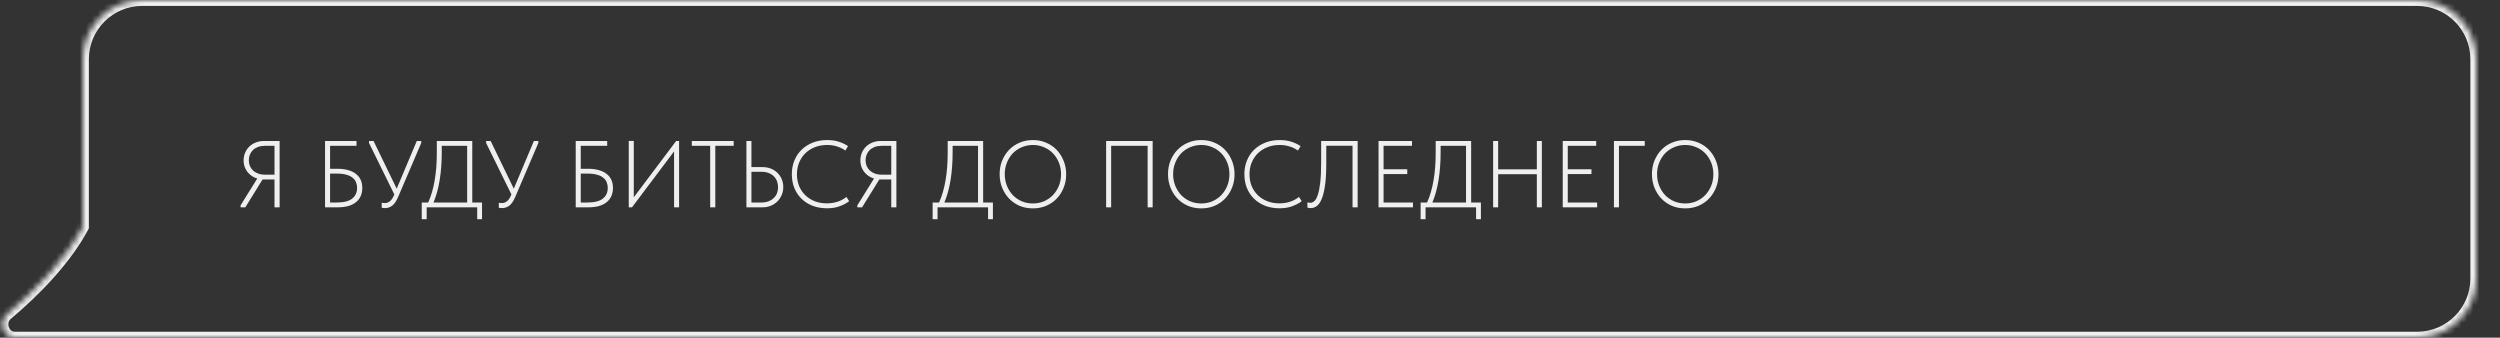
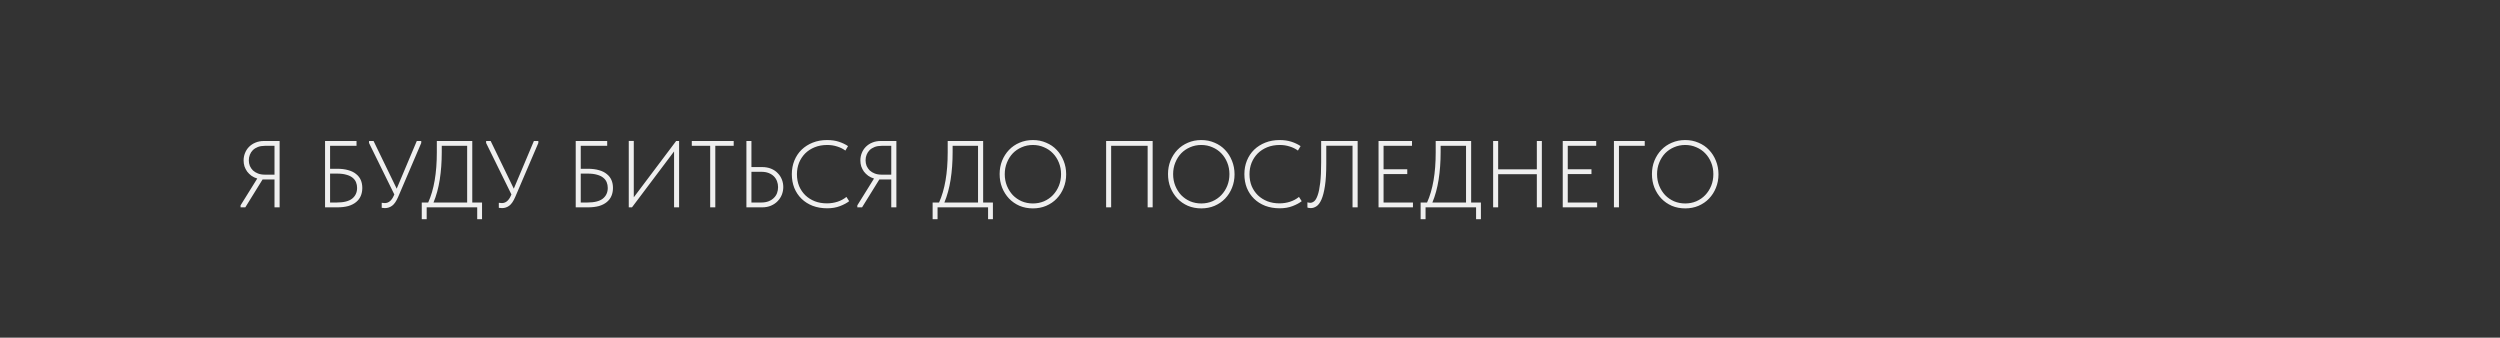
<svg xmlns="http://www.w3.org/2000/svg" width="422" height="57" viewBox="0 0 422 57" fill="none">
  <rect x="0" y="0" width="422" height="57" fill="#333333" stroke="none" />
  <mask id="path-1-inside-1_321_310" fill="white">
-     <path fill-rule="evenodd" clip-rule="evenodd" d="M408 0C413.523 0 418 4.477 418 10V47C418 52.523 413.523 57 408 57H30.306H24H2.508C0.538 57 -0.334 54.325 1.176 53.06C5.778 49.208 11.03 43.876 14 38.298V10C14 4.477 18.477 0 24 0H408Z" />
-   </mask>
-   <path d="M1.176 53.06L1.818 53.827V53.827L1.176 53.06ZM14 38.298H15V38.547L14.883 38.768L14 38.298ZM417 10C417 5.029 412.971 1 408 1V-1C414.075 -1 419 3.925 419 10H417ZM417 47V10H419V47H417ZM408 56C412.971 56 417 51.971 417 47H419C419 53.075 414.075 58 408 58V56ZM30.306 56H408V58H30.306V56ZM24 56H30.306V58H24V56ZM2.508 56H24V58H2.508V56ZM1.818 53.827C1.434 54.149 1.315 54.677 1.486 55.188C1.655 55.695 2.04 56 2.508 56V58C1.007 58 -0.029 56.968 -0.412 55.821C-0.792 54.679 -0.592 53.237 0.534 52.294L1.818 53.827ZM14.883 38.768C11.824 44.513 6.459 49.942 1.818 53.827L0.534 52.294C5.098 48.473 10.236 43.239 13.117 37.828L14.883 38.768ZM15 10V38.298H13V10H15ZM24 1C19.029 1 15 5.029 15 10H13C13 3.925 17.925 -1 24 -1V1ZM408 1H24V-1H408V1Z" fill="#EFEFEF" mask="url(#path-1-inside-1_321_310)" />
+     </mask>
+   <path d="M1.176 53.06L1.818 53.827V53.827L1.176 53.06ZM14 38.298H15V38.547L14.883 38.768L14 38.298ZM417 10C417 5.029 412.971 1 408 1V-1C414.075 -1 419 3.925 419 10H417ZM417 47V10H419V47H417ZM408 56C412.971 56 417 51.971 417 47H419C419 53.075 414.075 58 408 58V56ZH408V58H30.306V56ZM24 56H30.306V58H24V56ZM2.508 56H24V58H2.508V56ZM1.818 53.827C1.434 54.149 1.315 54.677 1.486 55.188C1.655 55.695 2.04 56 2.508 56V58C1.007 58 -0.029 56.968 -0.412 55.821C-0.792 54.679 -0.592 53.237 0.534 52.294L1.818 53.827ZM14.883 38.768C11.824 44.513 6.459 49.942 1.818 53.827L0.534 52.294C5.098 48.473 10.236 43.239 13.117 37.828L14.883 38.768ZM15 10V38.298H13V10H15ZM24 1C19.029 1 15 5.029 15 10H13C13 3.925 17.925 -1 24 -1V1ZM408 1H24V-1H408V1Z" fill="#EFEFEF" mask="url(#path-1-inside-1_321_310)" />
  <path d="M40.608 34.664L43.424 30.136C43.061 30.029 42.736 29.875 42.448 29.672C42.16 29.459 41.915 29.219 41.712 28.952C41.52 28.675 41.371 28.381 41.264 28.072C41.168 27.752 41.12 27.421 41.12 27.08C41.12 26.643 41.2 26.227 41.36 25.832C41.52 25.427 41.749 25.075 42.048 24.776C42.347 24.477 42.704 24.243 43.12 24.072C43.547 23.891 44.021 23.8 44.544 23.8H47.2V35H46.336V30.296H44.608H44.32L41.408 35H40.608V34.664ZM46.336 29.48V24.616H44.704C44.267 24.616 43.877 24.68 43.536 24.808C43.205 24.936 42.923 25.112 42.688 25.336C42.464 25.56 42.293 25.821 42.176 26.12C42.059 26.419 42 26.733 42 27.064C42 27.395 42.059 27.709 42.176 28.008C42.304 28.296 42.48 28.552 42.704 28.776C42.939 28.989 43.221 29.16 43.552 29.288C43.883 29.416 44.261 29.48 44.688 29.48H46.336ZM54.869 23.8H60.181V24.616H55.717V28.488H56.917C57.643 28.488 58.272 28.568 58.805 28.728C59.339 28.877 59.776 29.096 60.117 29.384C60.469 29.661 60.731 29.997 60.901 30.392C61.072 30.787 61.157 31.229 61.157 31.72C61.157 32.211 61.072 32.659 60.901 33.064C60.731 33.469 60.469 33.816 60.117 34.104C59.776 34.392 59.339 34.616 58.805 34.776C58.272 34.925 57.643 35 56.917 35H54.869V23.8ZM56.837 34.184C58.021 34.184 58.891 33.965 59.445 33.528C60 33.08 60.277 32.477 60.277 31.72C60.277 31.379 60.219 31.064 60.101 30.776C59.984 30.477 59.792 30.221 59.525 30.008C59.259 29.784 58.907 29.613 58.469 29.496C58.043 29.368 57.52 29.304 56.901 29.304H55.717V34.184H56.837ZM64.978 35.128C64.808 35.128 64.626 35.112 64.434 35.08V34.232C64.658 34.264 64.829 34.28 64.946 34.28C65.288 34.28 65.586 34.168 65.842 33.944C66.098 33.72 66.312 33.405 66.482 33L66.562 32.824L62.29 24.136V23.8H63.058L66.962 31.848L70.354 23.8H71.106V24.136L67.202 33.256C66.893 33.971 66.557 34.461 66.194 34.728C65.832 34.995 65.426 35.128 64.978 35.128ZM71.192 34.184H72.28C73.251 32.029 73.736 29.213 73.736 25.736V23.8H79.72V34.184H81.368V37H80.552V35H72.024V37H71.192V34.184ZM74.568 25.688C74.568 27.331 74.456 28.872 74.232 30.312C74.008 31.741 73.656 33.032 73.176 34.184H78.856V24.616H74.568V25.688ZM84.744 35.128C84.573 35.128 84.392 35.112 84.2 35.08V34.232C84.424 34.264 84.594 34.28 84.712 34.28C85.053 34.28 85.352 34.168 85.608 33.944C85.864 33.72 86.077 33.405 86.248 33L86.328 32.824L82.056 24.136V23.8H82.824L86.728 31.848L90.12 23.8H90.872V24.136L86.968 33.256C86.659 33.971 86.323 34.461 85.96 34.728C85.597 34.995 85.192 35.128 84.744 35.128ZM97.182 23.8H102.494V24.616H98.03V28.488H99.23C99.955 28.488 100.585 28.568 101.118 28.728C101.651 28.877 102.089 29.096 102.43 29.384C102.782 29.661 103.043 29.997 103.214 30.392C103.385 30.787 103.47 31.229 103.47 31.72C103.47 32.211 103.385 32.659 103.214 33.064C103.043 33.469 102.782 33.816 102.43 34.104C102.089 34.392 101.651 34.616 101.118 34.776C100.585 34.925 99.955 35 99.23 35H97.182V23.8ZM99.15 34.184C100.334 34.184 101.203 33.965 101.758 33.528C102.313 33.08 102.59 32.477 102.59 31.72C102.59 31.379 102.531 31.064 102.414 30.776C102.297 30.477 102.105 30.221 101.838 30.008C101.571 29.784 101.219 29.613 100.782 29.496C100.355 29.368 99.832 29.304 99.214 29.304H98.03V34.184H99.15ZM106.135 23.784H106.983V33.304L114.135 23.8H114.631V35H113.783V25.56L106.679 35H106.135V23.784ZM119.879 24.616H116.775V23.8H123.847V24.616H120.743V35H119.879V24.616ZM125.994 23.8H126.842V28.2H128.634C129.2 28.2 129.706 28.291 130.154 28.472C130.602 28.653 130.976 28.904 131.274 29.224C131.584 29.533 131.818 29.891 131.978 30.296C132.138 30.701 132.218 31.128 132.218 31.576C132.218 32.013 132.138 32.44 131.978 32.856C131.818 33.261 131.584 33.624 131.274 33.944C130.976 34.264 130.602 34.52 130.154 34.712C129.717 34.904 129.21 35 128.634 35H125.994V23.8ZM128.522 34.184C128.981 34.184 129.386 34.115 129.738 33.976C130.09 33.837 130.384 33.651 130.618 33.416C130.864 33.181 131.045 32.909 131.162 32.6C131.28 32.28 131.338 31.944 131.338 31.592C131.338 31.24 131.28 30.909 131.162 30.6C131.045 30.28 130.869 30.003 130.634 29.768C130.4 29.533 130.106 29.347 129.754 29.208C129.402 29.069 128.997 29 128.538 29H126.842V34.184H128.522ZM139.628 35.16C138.732 35.16 137.916 35.021 137.18 34.744C136.444 34.456 135.815 34.056 135.292 33.544C134.769 33.032 134.364 32.424 134.076 31.72C133.799 31.016 133.66 30.243 133.66 29.4C133.66 28.568 133.804 27.8 134.092 27.096C134.38 26.392 134.785 25.784 135.308 25.272C135.841 24.76 136.471 24.36 137.196 24.072C137.921 23.784 138.727 23.64 139.612 23.64C140.359 23.64 141.025 23.736 141.612 23.928C142.199 24.12 142.711 24.365 143.148 24.664L142.7 25.416C142.295 25.117 141.831 24.888 141.308 24.728C140.785 24.557 140.231 24.472 139.644 24.472C138.855 24.472 138.145 24.6 137.516 24.856C136.887 25.112 136.348 25.464 135.9 25.912C135.463 26.36 135.121 26.883 134.876 27.48C134.641 28.077 134.524 28.717 134.524 29.4C134.524 30.136 134.647 30.808 134.892 31.416C135.148 32.013 135.5 32.531 135.948 32.968C136.396 33.395 136.929 33.731 137.548 33.976C138.167 34.211 138.844 34.328 139.58 34.328C140.199 34.328 140.791 34.237 141.356 34.056C141.921 33.875 142.428 33.603 142.876 33.24L143.34 33.96C142.945 34.269 142.428 34.547 141.788 34.792C141.159 35.037 140.439 35.16 139.628 35.16ZM144.717 34.664L147.533 30.136C147.171 30.029 146.845 29.875 146.557 29.672C146.269 29.459 146.024 29.219 145.821 28.952C145.629 28.675 145.48 28.381 145.373 28.072C145.277 27.752 145.229 27.421 145.229 27.08C145.229 26.643 145.309 26.227 145.469 25.832C145.629 25.427 145.859 25.075 146.157 24.776C146.456 24.477 146.813 24.243 147.229 24.072C147.656 23.891 148.131 23.8 148.653 23.8H151.309V35H150.445V30.296H148.717H148.429L145.517 35H144.717V34.664ZM150.445 29.48V24.616H148.813C148.376 24.616 147.987 24.68 147.645 24.808C147.315 24.936 147.032 25.112 146.797 25.336C146.573 25.56 146.403 25.821 146.285 26.12C146.168 26.419 146.109 26.733 146.109 27.064C146.109 27.395 146.168 27.709 146.285 28.008C146.413 28.296 146.589 28.552 146.813 28.776C147.048 28.989 147.331 29.16 147.661 29.288C147.992 29.416 148.371 29.48 148.797 29.48H150.445ZM157.427 34.184H158.515C159.485 32.029 159.971 29.213 159.971 25.736V23.8H165.955V34.184H167.603V37H166.787V35H158.259V37H157.427V34.184ZM160.803 25.688C160.803 27.331 160.691 28.872 160.467 30.312C160.243 31.741 159.891 33.032 159.411 34.184H165.091V24.616H160.803V25.688ZM174.354 34.344C175.026 34.344 175.65 34.221 176.226 33.976C176.813 33.72 177.314 33.373 177.73 32.936C178.157 32.488 178.493 31.965 178.738 31.368C178.984 30.76 179.106 30.104 179.106 29.4C179.106 28.696 178.984 28.045 178.738 27.448C178.493 26.84 178.157 26.317 177.73 25.88C177.314 25.443 176.813 25.101 176.226 24.856C175.65 24.6 175.026 24.472 174.354 24.472C173.682 24.472 173.053 24.6 172.466 24.856C171.89 25.101 171.389 25.443 170.962 25.88C170.546 26.317 170.216 26.84 169.97 27.448C169.725 28.045 169.602 28.696 169.602 29.4C169.602 30.104 169.725 30.76 169.97 31.368C170.216 31.965 170.546 32.488 170.962 32.936C171.389 33.373 171.89 33.72 172.466 33.976C173.053 34.221 173.682 34.344 174.354 34.344ZM174.354 35.176C173.544 35.176 172.792 35.032 172.098 34.744C171.416 34.445 170.824 34.035 170.322 33.512C169.832 32.989 169.442 32.376 169.154 31.672C168.877 30.968 168.738 30.205 168.738 29.384C168.738 28.573 168.877 27.821 169.154 27.128C169.442 26.424 169.832 25.816 170.322 25.304C170.824 24.781 171.416 24.376 172.098 24.088C172.792 23.789 173.544 23.64 174.354 23.64C175.165 23.64 175.912 23.789 176.594 24.088C177.288 24.376 177.88 24.781 178.37 25.304C178.872 25.827 179.261 26.44 179.538 27.144C179.826 27.848 179.97 28.611 179.97 29.432C179.97 30.243 179.826 31 179.538 31.704C179.261 32.397 178.872 33.005 178.37 33.528C177.88 34.04 177.288 34.445 176.594 34.744C175.912 35.032 175.165 35.176 174.354 35.176ZM186.713 23.8H194.569V35H193.721V24.616H187.561V35H186.713V23.8ZM202.776 34.344C203.448 34.344 204.072 34.221 204.648 33.976C205.235 33.72 205.736 33.373 206.152 32.936C206.579 32.488 206.915 31.965 207.16 31.368C207.405 30.76 207.528 30.104 207.528 29.4C207.528 28.696 207.405 28.045 207.16 27.448C206.915 26.84 206.579 26.317 206.152 25.88C205.736 25.443 205.235 25.101 204.648 24.856C204.072 24.6 203.448 24.472 202.776 24.472C202.104 24.472 201.475 24.6 200.888 24.856C200.312 25.101 199.811 25.443 199.384 25.88C198.968 26.317 198.637 26.84 198.392 27.448C198.147 28.045 198.024 28.696 198.024 29.4C198.024 30.104 198.147 30.76 198.392 31.368C198.637 31.965 198.968 32.488 199.384 32.936C199.811 33.373 200.312 33.72 200.888 33.976C201.475 34.221 202.104 34.344 202.776 34.344ZM202.776 35.176C201.965 35.176 201.213 35.032 200.52 34.744C199.837 34.445 199.245 34.035 198.744 33.512C198.253 32.989 197.864 32.376 197.576 31.672C197.299 30.968 197.16 30.205 197.16 29.384C197.16 28.573 197.299 27.821 197.576 27.128C197.864 26.424 198.253 25.816 198.744 25.304C199.245 24.781 199.837 24.376 200.52 24.088C201.213 23.789 201.965 23.64 202.776 23.64C203.587 23.64 204.333 23.789 205.016 24.088C205.709 24.376 206.301 24.781 206.792 25.304C207.293 25.827 207.683 26.44 207.96 27.144C208.248 27.848 208.392 28.611 208.392 29.432C208.392 30.243 208.248 31 207.96 31.704C207.683 32.397 207.293 33.005 206.792 33.528C206.301 34.04 205.709 34.445 205.016 34.744C204.333 35.032 203.587 35.176 202.776 35.176ZM216.019 35.16C215.123 35.16 214.307 35.021 213.571 34.744C212.835 34.456 212.205 34.056 211.683 33.544C211.16 33.032 210.755 32.424 210.467 31.72C210.189 31.016 210.051 30.243 210.051 29.4C210.051 28.568 210.195 27.8 210.483 27.096C210.771 26.392 211.176 25.784 211.699 25.272C212.232 24.76 212.861 24.36 213.587 24.072C214.312 23.784 215.117 23.64 216.003 23.64C216.749 23.64 217.416 23.736 218.003 23.928C218.589 24.12 219.101 24.365 219.539 24.664L219.091 25.416C218.685 25.117 218.221 24.888 217.699 24.728C217.176 24.557 216.621 24.472 216.035 24.472C215.245 24.472 214.536 24.6 213.907 24.856C213.277 25.112 212.739 25.464 212.291 25.912C211.853 26.36 211.512 26.883 211.267 27.48C211.032 28.077 210.915 28.717 210.915 29.4C210.915 30.136 211.037 30.808 211.283 31.416C211.539 32.013 211.891 32.531 212.339 32.968C212.787 33.395 213.32 33.731 213.939 33.976C214.557 34.211 215.235 34.328 215.971 34.328C216.589 34.328 217.181 34.237 217.747 34.056C218.312 33.875 218.819 33.603 219.267 33.24L219.731 33.96C219.336 34.269 218.819 34.547 218.179 34.792C217.549 35.037 216.829 35.16 216.019 35.16ZM221.251 35.128C221.123 35.128 221.011 35.117 220.915 35.096C220.819 35.075 220.745 35.053 220.691 35.032V34.152C220.873 34.205 221.033 34.232 221.171 34.232C221.395 34.232 221.614 34.147 221.827 33.976C222.051 33.795 222.249 33.459 222.419 32.968C222.601 32.467 222.745 31.768 222.851 30.872C222.958 29.976 223.011 28.808 223.011 27.368V23.8H229.171V35H228.307V24.6H223.875V27.64C223.875 29.176 223.801 30.429 223.651 31.4C223.502 32.371 223.305 33.133 223.059 33.688C222.814 34.243 222.531 34.621 222.211 34.824C221.902 35.027 221.582 35.128 221.251 35.128ZM232.698 23.8H238.346V24.616H233.546V28.568H237.546V29.384H233.546V34.184H238.506V35H232.698V23.8ZM239.802 34.184H240.89C241.86 32.029 242.346 29.213 242.346 25.736V23.8H248.33V34.184H249.978V37H249.162V35H240.634V37H239.802V34.184ZM243.178 25.688C243.178 27.331 243.066 28.872 242.842 30.312C242.618 31.741 242.266 33.032 241.786 34.184H247.466V24.616H243.178V25.688ZM259.417 29.4H252.889V35H252.041V23.8H252.889V28.584H259.417V23.8H260.265V35H259.417V29.4ZM263.791 23.8H269.439V24.616H264.639V28.568H268.639V29.384H264.639V34.184H269.599V35H263.791V23.8ZM272.432 23.8H277.632V24.616H273.28V35H272.432V23.8ZM284.464 34.344C285.136 34.344 285.76 34.221 286.336 33.976C286.922 33.72 287.424 33.373 287.84 32.936C288.266 32.488 288.602 31.965 288.848 31.368C289.093 30.76 289.216 30.104 289.216 29.4C289.216 28.696 289.093 28.045 288.848 27.448C288.602 26.84 288.266 26.317 287.84 25.88C287.424 25.443 286.922 25.101 286.336 24.856C285.76 24.6 285.136 24.472 284.464 24.472C283.792 24.472 283.162 24.6 282.576 24.856C282 25.101 281.498 25.443 281.072 25.88C280.656 26.317 280.325 26.84 280.08 27.448C279.834 28.045 279.712 28.696 279.712 29.4C279.712 30.104 279.834 30.76 280.08 31.368C280.325 31.965 280.656 32.488 281.072 32.936C281.498 33.373 282 33.72 282.576 33.976C283.162 34.221 283.792 34.344 284.464 34.344ZM284.464 35.176C283.653 35.176 282.901 35.032 282.208 34.744C281.525 34.445 280.933 34.035 280.432 33.512C279.941 32.989 279.552 32.376 279.264 31.672C278.986 30.968 278.848 30.205 278.848 29.384C278.848 28.573 278.986 27.821 279.264 27.128C279.552 26.424 279.941 25.816 280.432 25.304C280.933 24.781 281.525 24.376 282.208 24.088C282.901 23.789 283.653 23.64 284.464 23.64C285.274 23.64 286.021 23.789 286.704 24.088C287.397 24.376 287.989 24.781 288.48 25.304C288.981 25.827 289.37 26.44 289.648 27.144C289.936 27.848 290.08 28.611 290.08 29.432C290.08 30.243 289.936 31 289.648 31.704C289.37 32.397 288.981 33.005 288.48 33.528C287.989 34.04 287.397 34.445 286.704 34.744C286.021 35.032 285.274 35.176 284.464 35.176Z" fill="#EFEFEF" />
</svg>